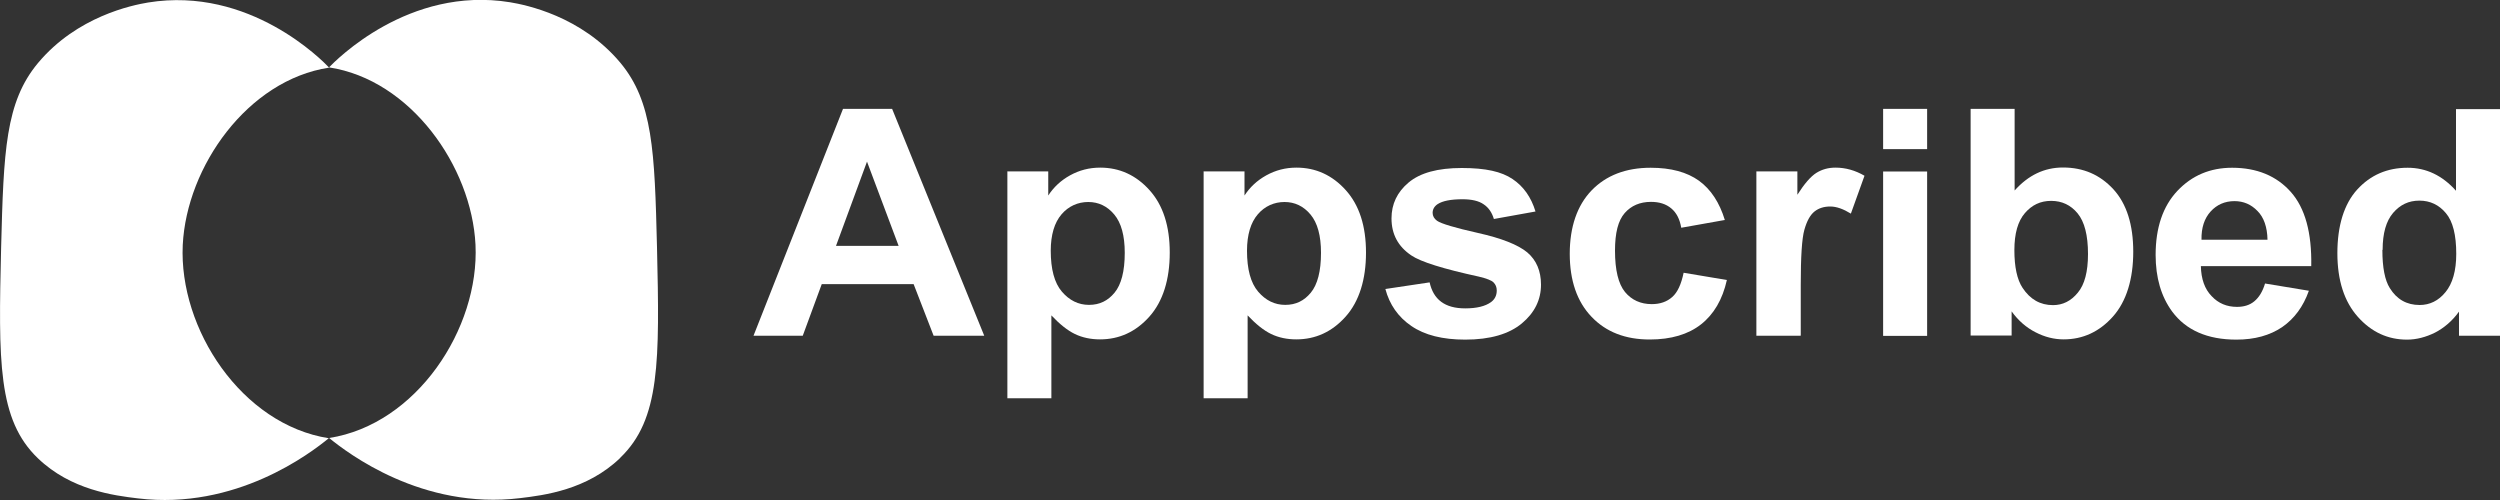
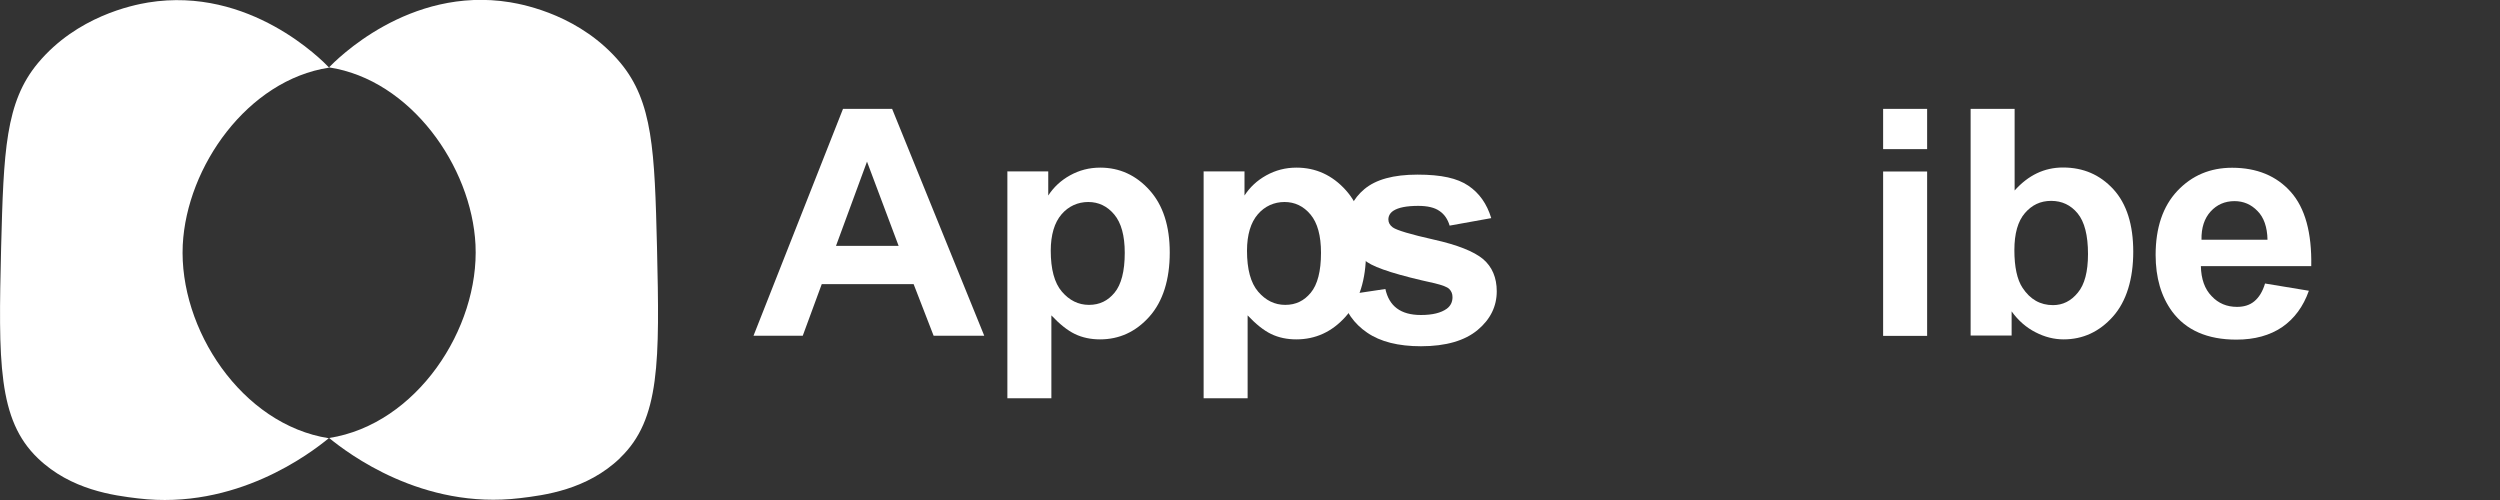
<svg xmlns="http://www.w3.org/2000/svg" id="Layer_2" data-name="Layer 2" viewBox="0 0 200 40">
  <rect x="0" y="0" width="200" height="40" fill="#333333" stroke="none" />
  <defs>
    <style> .cls-1 { fill: #fff; stroke-width: 0px; } </style>
  </defs>
  <g id="Layer_1-2" data-name="Layer 1">
    <g id="Layer_1-2" data-name="Layer 1-2">
      <g>
        <g>
          <path class="cls-1" d="m26.3,35.06c-1.48,1.21-7.43,5.76-15.27,4.81-1.91-.23-5.35-.66-8-3.21C-.18,33.58-.13,28.94.09,19.81c.2-7.73.34-11.64,2.95-14.77C6.17,1.3,10.59.41,11.85.2c8.13-1.32,13.96,4.66,14.48,5.21-6.51.99-11.4,7.91-11.71,14.19-.32,6.7,4.71,14.37,11.69,15.46Z" />
          <path class="cls-1" d="m49.61,36.64c-2.66,2.56-6.09,2.98-8,3.21-7.84.95-13.79-3.6-15.28-4.81,7-1.09,12.03-8.76,11.71-15.46-.31-6.28-5.2-13.2-11.72-14.19.53-.54,6.36-6.53,14.48-5.21,1.27.21,5.69,1.1,8.82,4.83,2.61,3.13,2.75,7.05,2.94,14.77.21,9.13.26,13.77-2.94,16.84h0Z" />
        </g>
        <g>
          <path class="cls-1" d="m78.73,26.86h-4.04l-1.6-4.13h-7.35l-1.52,4.13h-3.94l7.16-18.15h3.93s7.37,18.15,7.37,18.15Zm-6.84-7.19l-2.53-6.74-2.48,6.74h5.02Z" />
          <path class="cls-1" d="m80.57,13.71h3.29v1.93c.43-.66,1-1.2,1.74-1.61s1.53-.62,2.42-.62c1.54,0,2.86.6,3.94,1.8s1.62,2.86,1.62,5-.54,3.9-1.63,5.12-2.41,1.82-3.95,1.82c-.73,0-1.41-.14-2.01-.43s-1.22-.79-1.88-1.49v6.63h-3.52V13.72h-.01Zm3.49,6.35c0,1.47.29,2.57.89,3.27.6.7,1.32,1.06,2.17,1.06s1.51-.33,2.04-.97c.54-.65.82-1.72.82-3.19,0-1.38-.28-2.4-.84-3.07s-1.26-1-2.08-1-1.58.33-2.14.99c-.56.65-.86,1.63-.86,2.91h0Z" />
          <path class="cls-1" d="m96.27,13.71h3.29v1.93c.43-.66,1-1.2,1.74-1.61s1.53-.62,2.42-.62c1.54,0,2.86.6,3.94,1.8s1.62,2.86,1.62,5-.54,3.9-1.63,5.12-2.41,1.82-3.95,1.82c-.73,0-1.41-.14-2.01-.43s-1.22-.79-1.88-1.49v6.63h-3.52V13.72h-.01Zm3.49,6.35c0,1.47.29,2.57.89,3.27.6.7,1.32,1.06,2.17,1.06s1.51-.33,2.04-.97c.54-.65.82-1.72.82-3.19,0-1.38-.28-2.4-.84-3.07s-1.26-1-2.08-1-1.58.33-2.14.99c-.56.65-.86,1.63-.86,2.91h0Z" />
-           <path class="cls-1" d="m110.83,23.12l3.54-.53c.15.68.45,1.2.92,1.55s1.1.53,1.93.53c.92,0,1.6-.17,2.06-.5.31-.23.46-.54.46-.93,0-.27-.09-.48-.26-.65-.17-.17-.56-.31-1.17-.46-2.84-.62-4.65-1.18-5.41-1.7-1.05-.71-1.58-1.69-1.58-2.96,0-1.14.45-2.1,1.37-2.87s2.32-1.16,4.25-1.16,3.18.29,4.06.88,1.49,1.45,1.84,2.6l-3.33.6c-.15-.51-.42-.91-.81-1.17-.39-.28-.97-.41-1.7-.41-.93,0-1.59.13-1.99.39-.27.18-.4.42-.4.7,0,.25.12.46.35.63.32.23,1.42.56,3.29.98,1.88.42,3.19.94,3.93,1.55.73.62,1.1,1.49,1.1,2.58,0,1.21-.51,2.25-1.53,3.1s-2.53,1.3-4.53,1.3c-1.81,0-3.25-.36-4.31-1.09-1.06-.72-1.75-1.72-2.08-2.96h0Z" />
-           <path class="cls-1" d="m137.98,17.6l-3.48.62c-.12-.69-.38-1.2-.8-1.55-.42-.35-.95-.52-1.62-.52-.88,0-1.58.3-2.1.89-.53.6-.78,1.59-.78,3.01,0,1.56.27,2.66.8,3.31.53.64,1.25.97,2.14.97.67,0,1.21-.19,1.64-.57s.72-1.03.91-1.94l3.46.58c-.35,1.57-1.05,2.75-2.07,3.55s-2.39,1.21-4.1,1.21c-1.95,0-3.5-.6-4.66-1.82-1.16-1.21-1.74-2.9-1.74-5.04s.59-3.87,1.75-5.07,2.74-1.81,4.72-1.81c1.63,0,2.91.35,3.87,1.04.95.69,1.64,1.74,2.07,3.15h-.01Z" />
-           <path class="cls-1" d="m144.03,26.86h-3.52v-13.15h3.28v1.87c.56-.88,1.06-1.46,1.52-1.75.45-.28.95-.42,1.53-.42.81,0,1.58.22,2.32.65l-1.09,3.03c-.6-.37-1.15-.57-1.65-.57s-.92.13-1.26.4-.61.75-.81,1.46c-.2.7-.29,2.17-.29,4.41v4.06h-.02Z" />
+           <path class="cls-1" d="m110.83,23.12c.15.68.45,1.2.92,1.55s1.1.53,1.93.53c.92,0,1.6-.17,2.06-.5.31-.23.46-.54.46-.93,0-.27-.09-.48-.26-.65-.17-.17-.56-.31-1.17-.46-2.84-.62-4.65-1.18-5.41-1.7-1.05-.71-1.58-1.69-1.58-2.96,0-1.14.45-2.1,1.37-2.87s2.32-1.16,4.25-1.16,3.18.29,4.06.88,1.49,1.45,1.84,2.6l-3.33.6c-.15-.51-.42-.91-.81-1.17-.39-.28-.97-.41-1.7-.41-.93,0-1.59.13-1.99.39-.27.18-.4.42-.4.7,0,.25.12.46.35.63.32.23,1.42.56,3.29.98,1.88.42,3.19.94,3.93,1.55.73.62,1.1,1.49,1.1,2.58,0,1.21-.51,2.25-1.53,3.1s-2.53,1.3-4.53,1.3c-1.81,0-3.25-.36-4.31-1.09-1.06-.72-1.75-1.72-2.08-2.96h0Z" />
          <path class="cls-1" d="m150.65,11.93v-3.22h3.52v3.22h-3.52Zm0,14.94v-13.15h3.52v13.15h-3.52Z" />
          <path class="cls-1" d="m157.65,26.86V8.71h3.52v6.53c1.09-1.22,2.37-1.84,3.87-1.84,1.63,0,2.96.58,4.03,1.74,1.06,1.16,1.59,2.83,1.59,5s-.54,3.97-1.63,5.19c-1.08,1.21-2.4,1.82-3.94,1.82-.76,0-1.52-.19-2.25-.57-.73-.37-1.38-.93-1.91-1.67v1.93h-3.28Zm3.5-6.86c0,1.36.22,2.37.65,3.02.61.93,1.42,1.39,2.44,1.39.78,0,1.44-.33,1.98-.99.55-.65.82-1.69.82-3.1,0-1.5-.28-2.58-.83-3.25s-1.26-1-2.12-1-1.54.33-2.1.98-.84,1.63-.84,2.96h.01Z" />
          <path class="cls-1" d="m181.2,22.68l3.51.58c-.45,1.27-1.16,2.23-2.14,2.91-.98.66-2.19,1-3.66,1-2.31,0-4.03-.75-5.14-2.25-.88-1.2-1.32-2.71-1.32-4.53,0-2.17.58-3.89,1.74-5.12s2.62-1.85,4.38-1.85c1.98,0,3.55.65,4.69,1.93,1.15,1.29,1.69,3.27,1.64,5.94h-8.83c.02,1.03.31,1.84.86,2.4.54.58,1.22.86,2.03.86.55,0,1.02-.14,1.39-.45s.66-.77.86-1.44h0Zm.2-3.51c-.02-1-.29-1.78-.8-2.29-.5-.52-1.11-.79-1.84-.79-.77,0-1.41.28-1.91.83s-.75,1.3-.73,2.26h5.27Z" />
-           <path class="cls-1" d="m200,26.86h-3.28v-1.93c-.54.75-1.19,1.3-1.92,1.68-.73.36-1.48.56-2.24.56-1.53,0-2.84-.6-3.93-1.82s-1.64-2.92-1.64-5.1.53-3.93,1.59-5.09c1.06-1.16,2.4-1.74,4.03-1.74,1.49,0,2.78.62,3.87,1.84v-6.53h3.52v18.15h0Zm-9.41-6.86c0,1.4.2,2.42.59,3.04.56.91,1.36,1.36,2.39,1.36.81,0,1.51-.34,2.07-1.03.56-.68.86-1.7.86-3.06,0-1.51-.27-2.6-.83-3.26-.55-.66-1.26-1-2.12-1s-1.54.33-2.1.98-.84,1.64-.84,2.95h0Z" />
        </g>
      </g>
    </g>
  </g>
</svg>